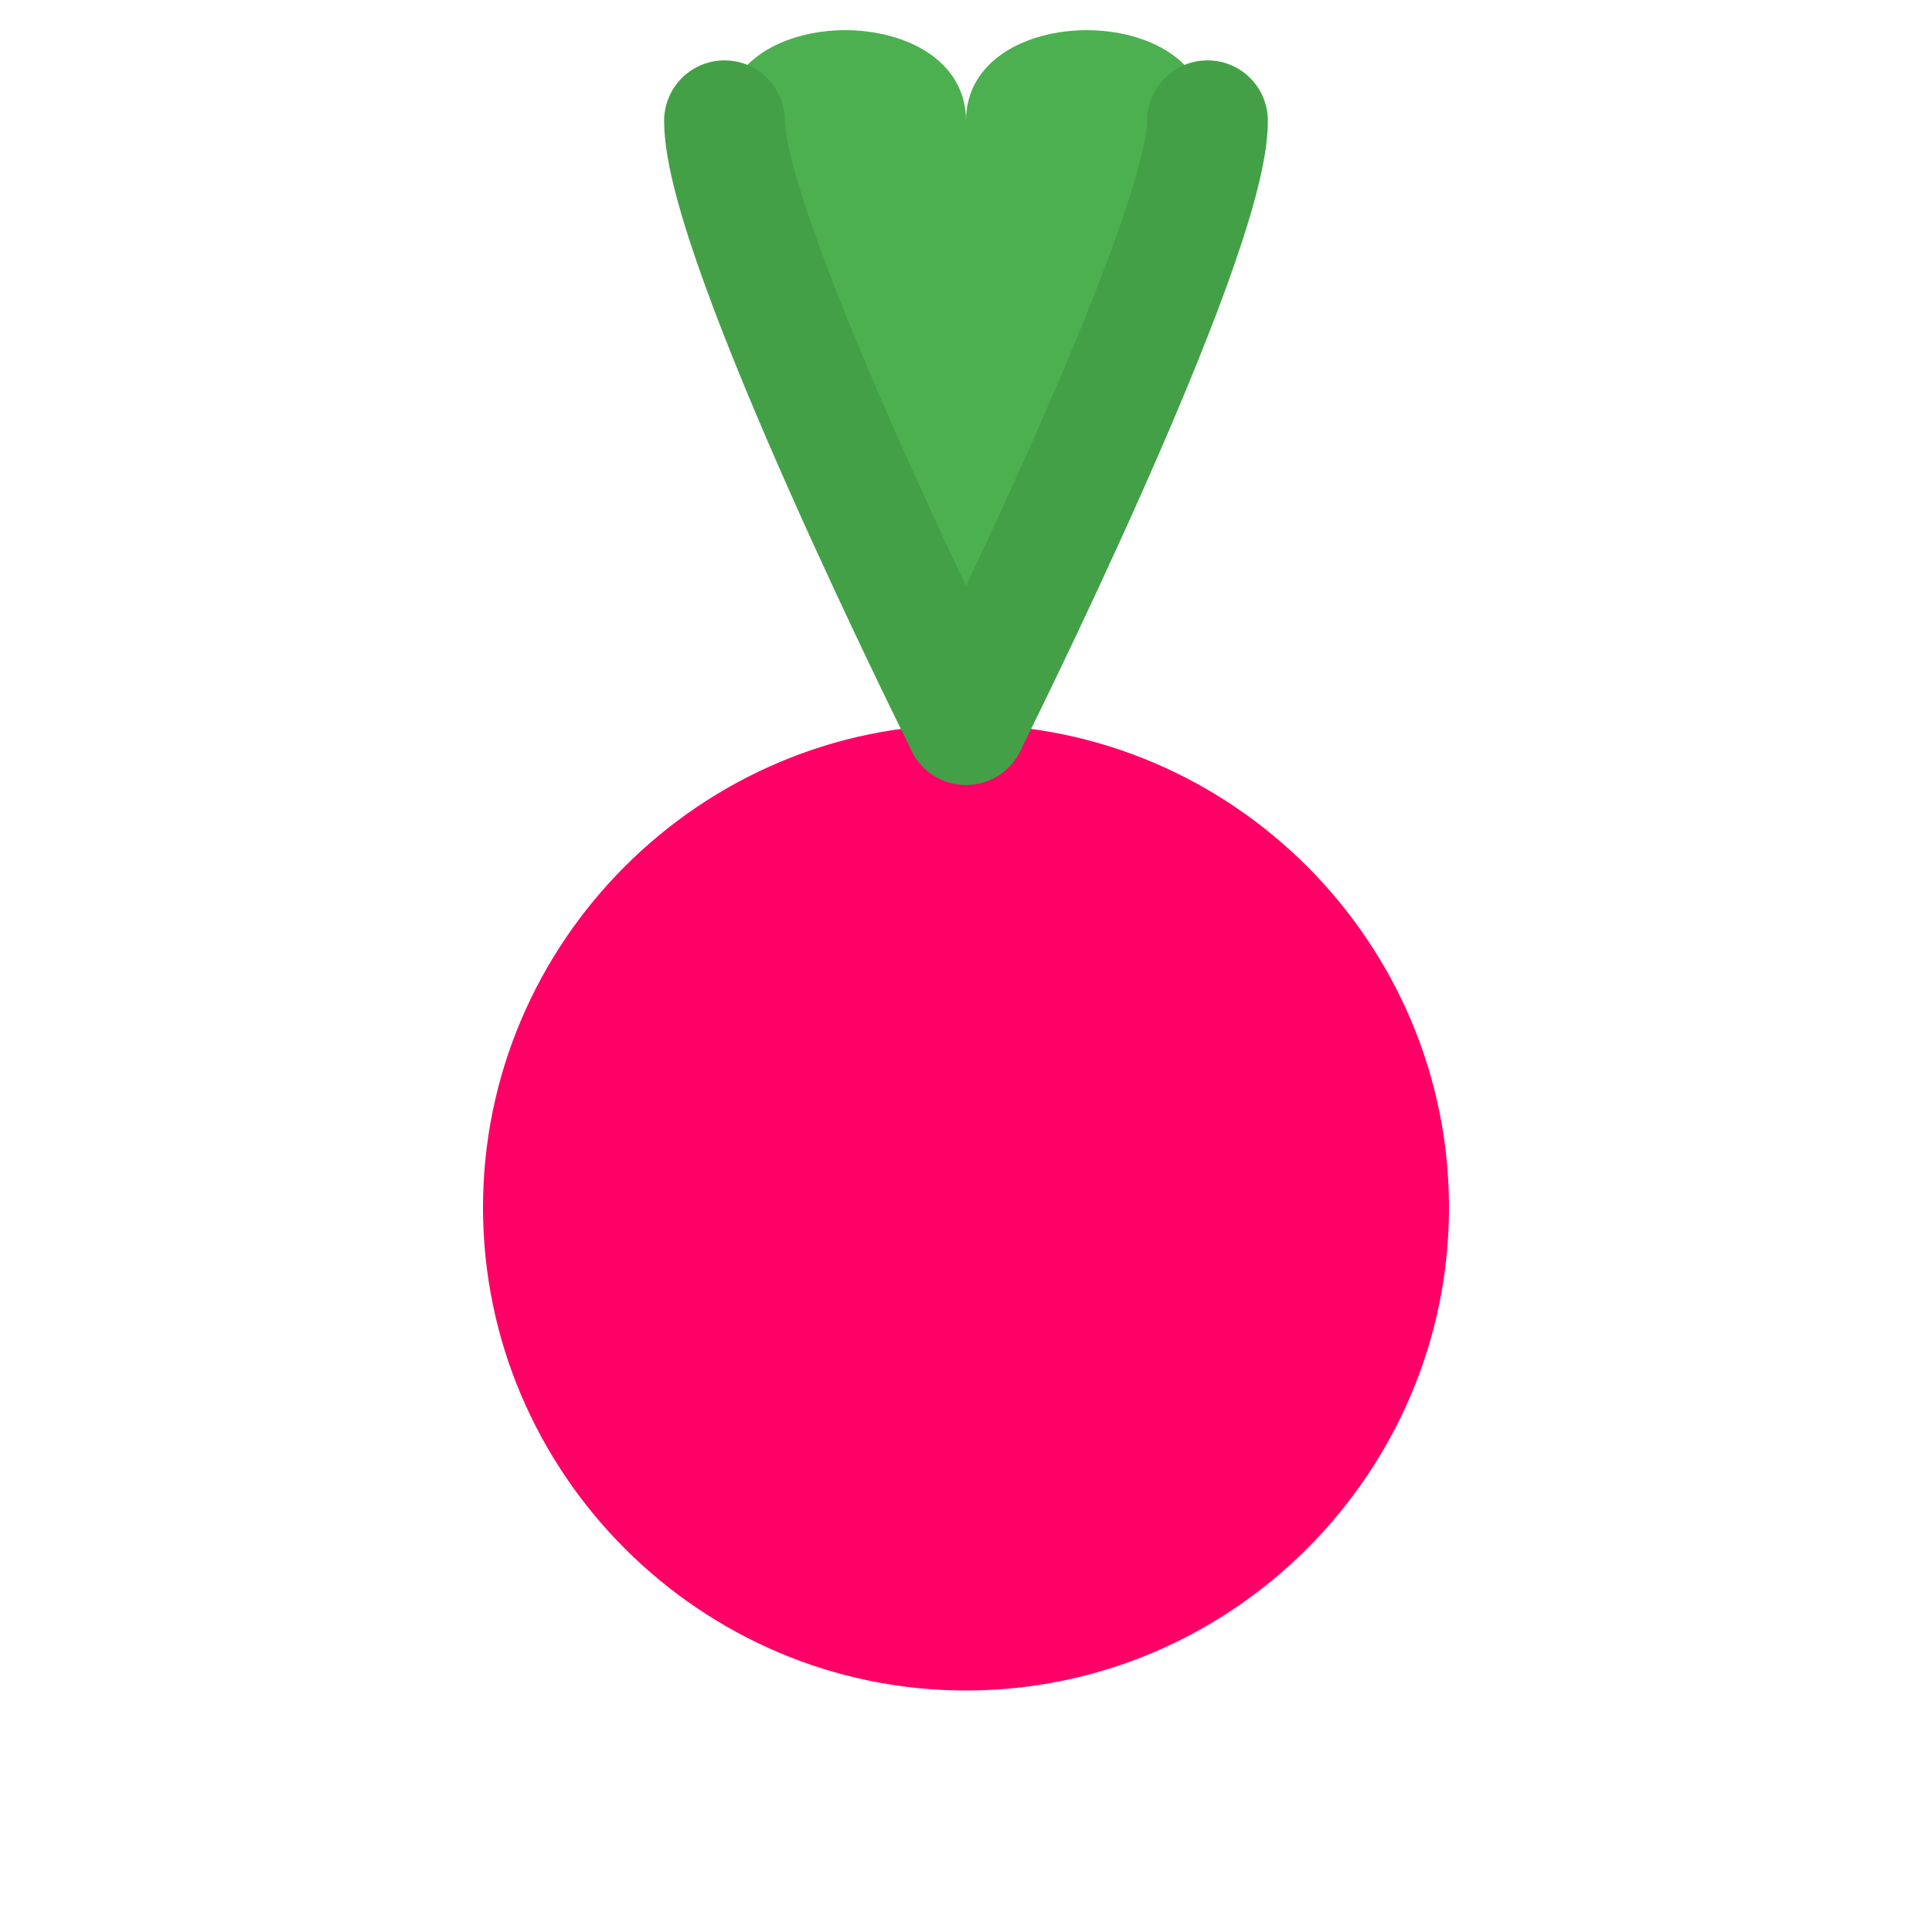
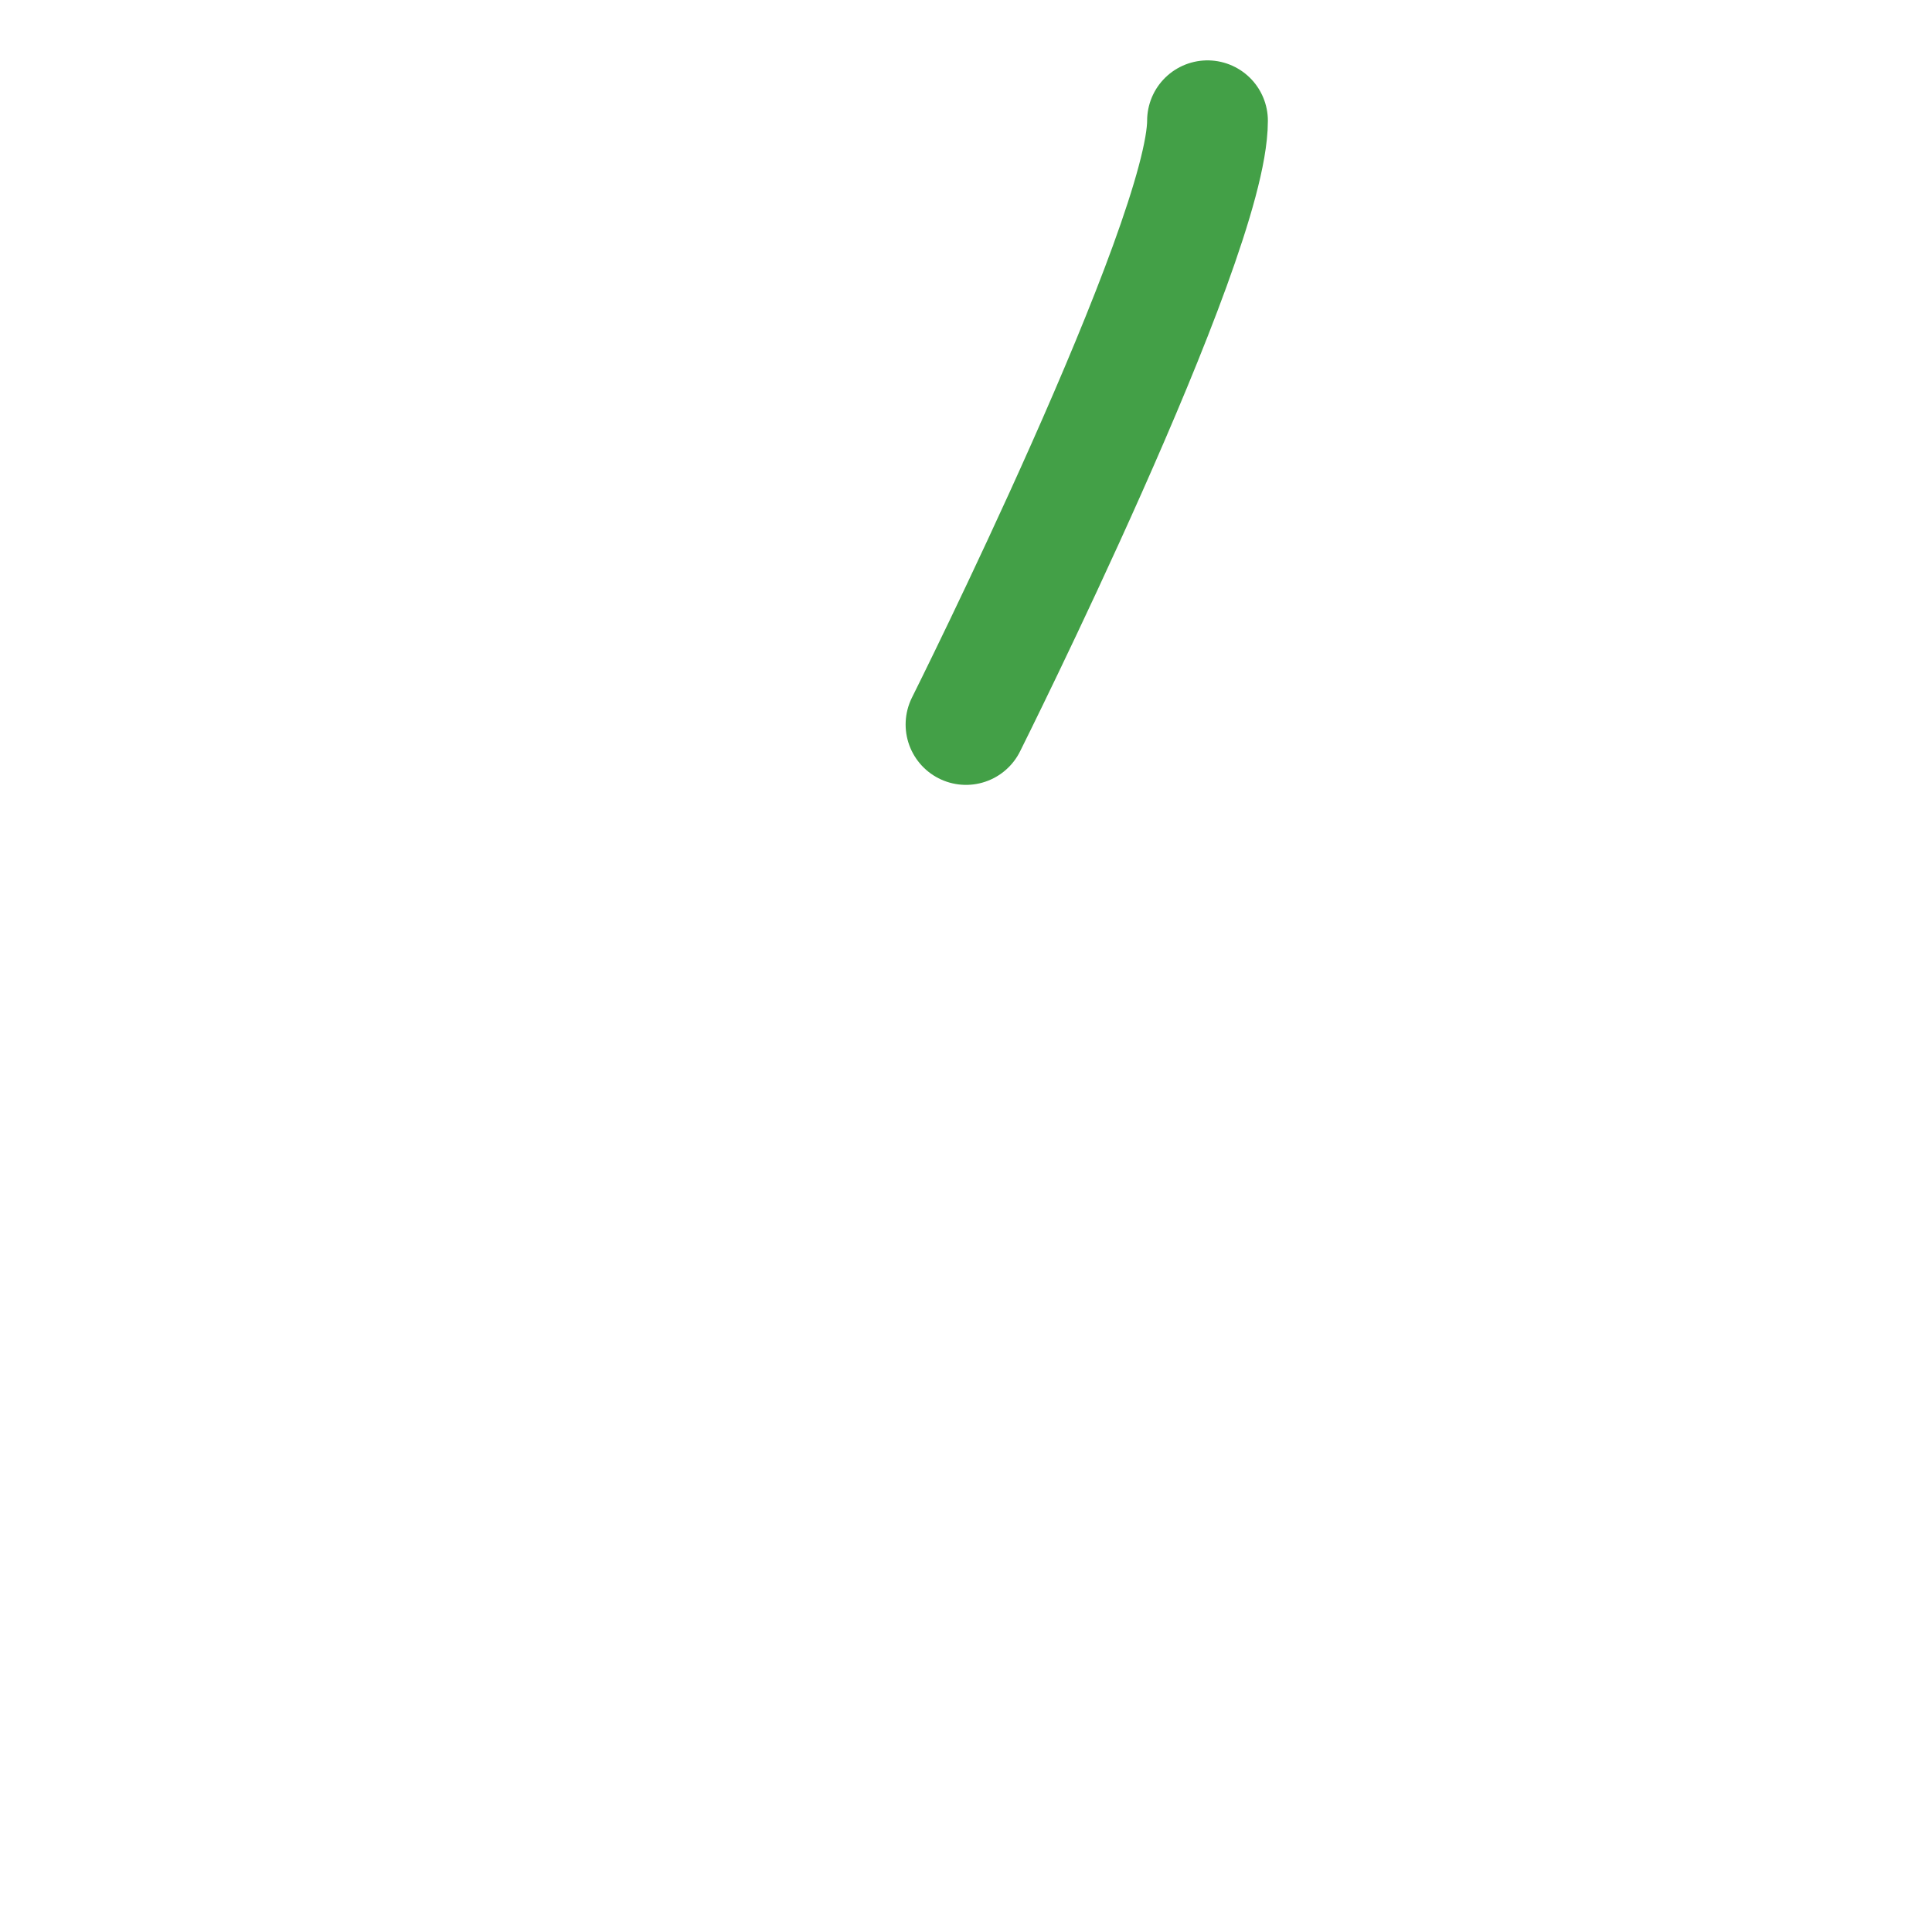
<svg xmlns="http://www.w3.org/2000/svg" width="32" height="32" viewBox="0 0 32 32" fill="none">
-   <path d="M16,28c-4.4,0-8-3.6-8-8c0-4.4,3.6-8,8-8s8,3.6,8,8C24,24.4,20.4,28,16,28z" fill="#FF0066" />
-   <path d="M16,12c0,0-4-8-4-10c0-2,4-2,4,0c0-2,4-2,4,0C20,4,16,12,16,12z" fill="#4CAF50" />
  <path d="M16,12c0,0,4-8,4-10" stroke="#43A047" stroke-width="2" stroke-linecap="round" />
-   <path d="M16,12c0,0-4-8-4-10" stroke="#43A047" stroke-width="2" stroke-linecap="round" />
</svg>